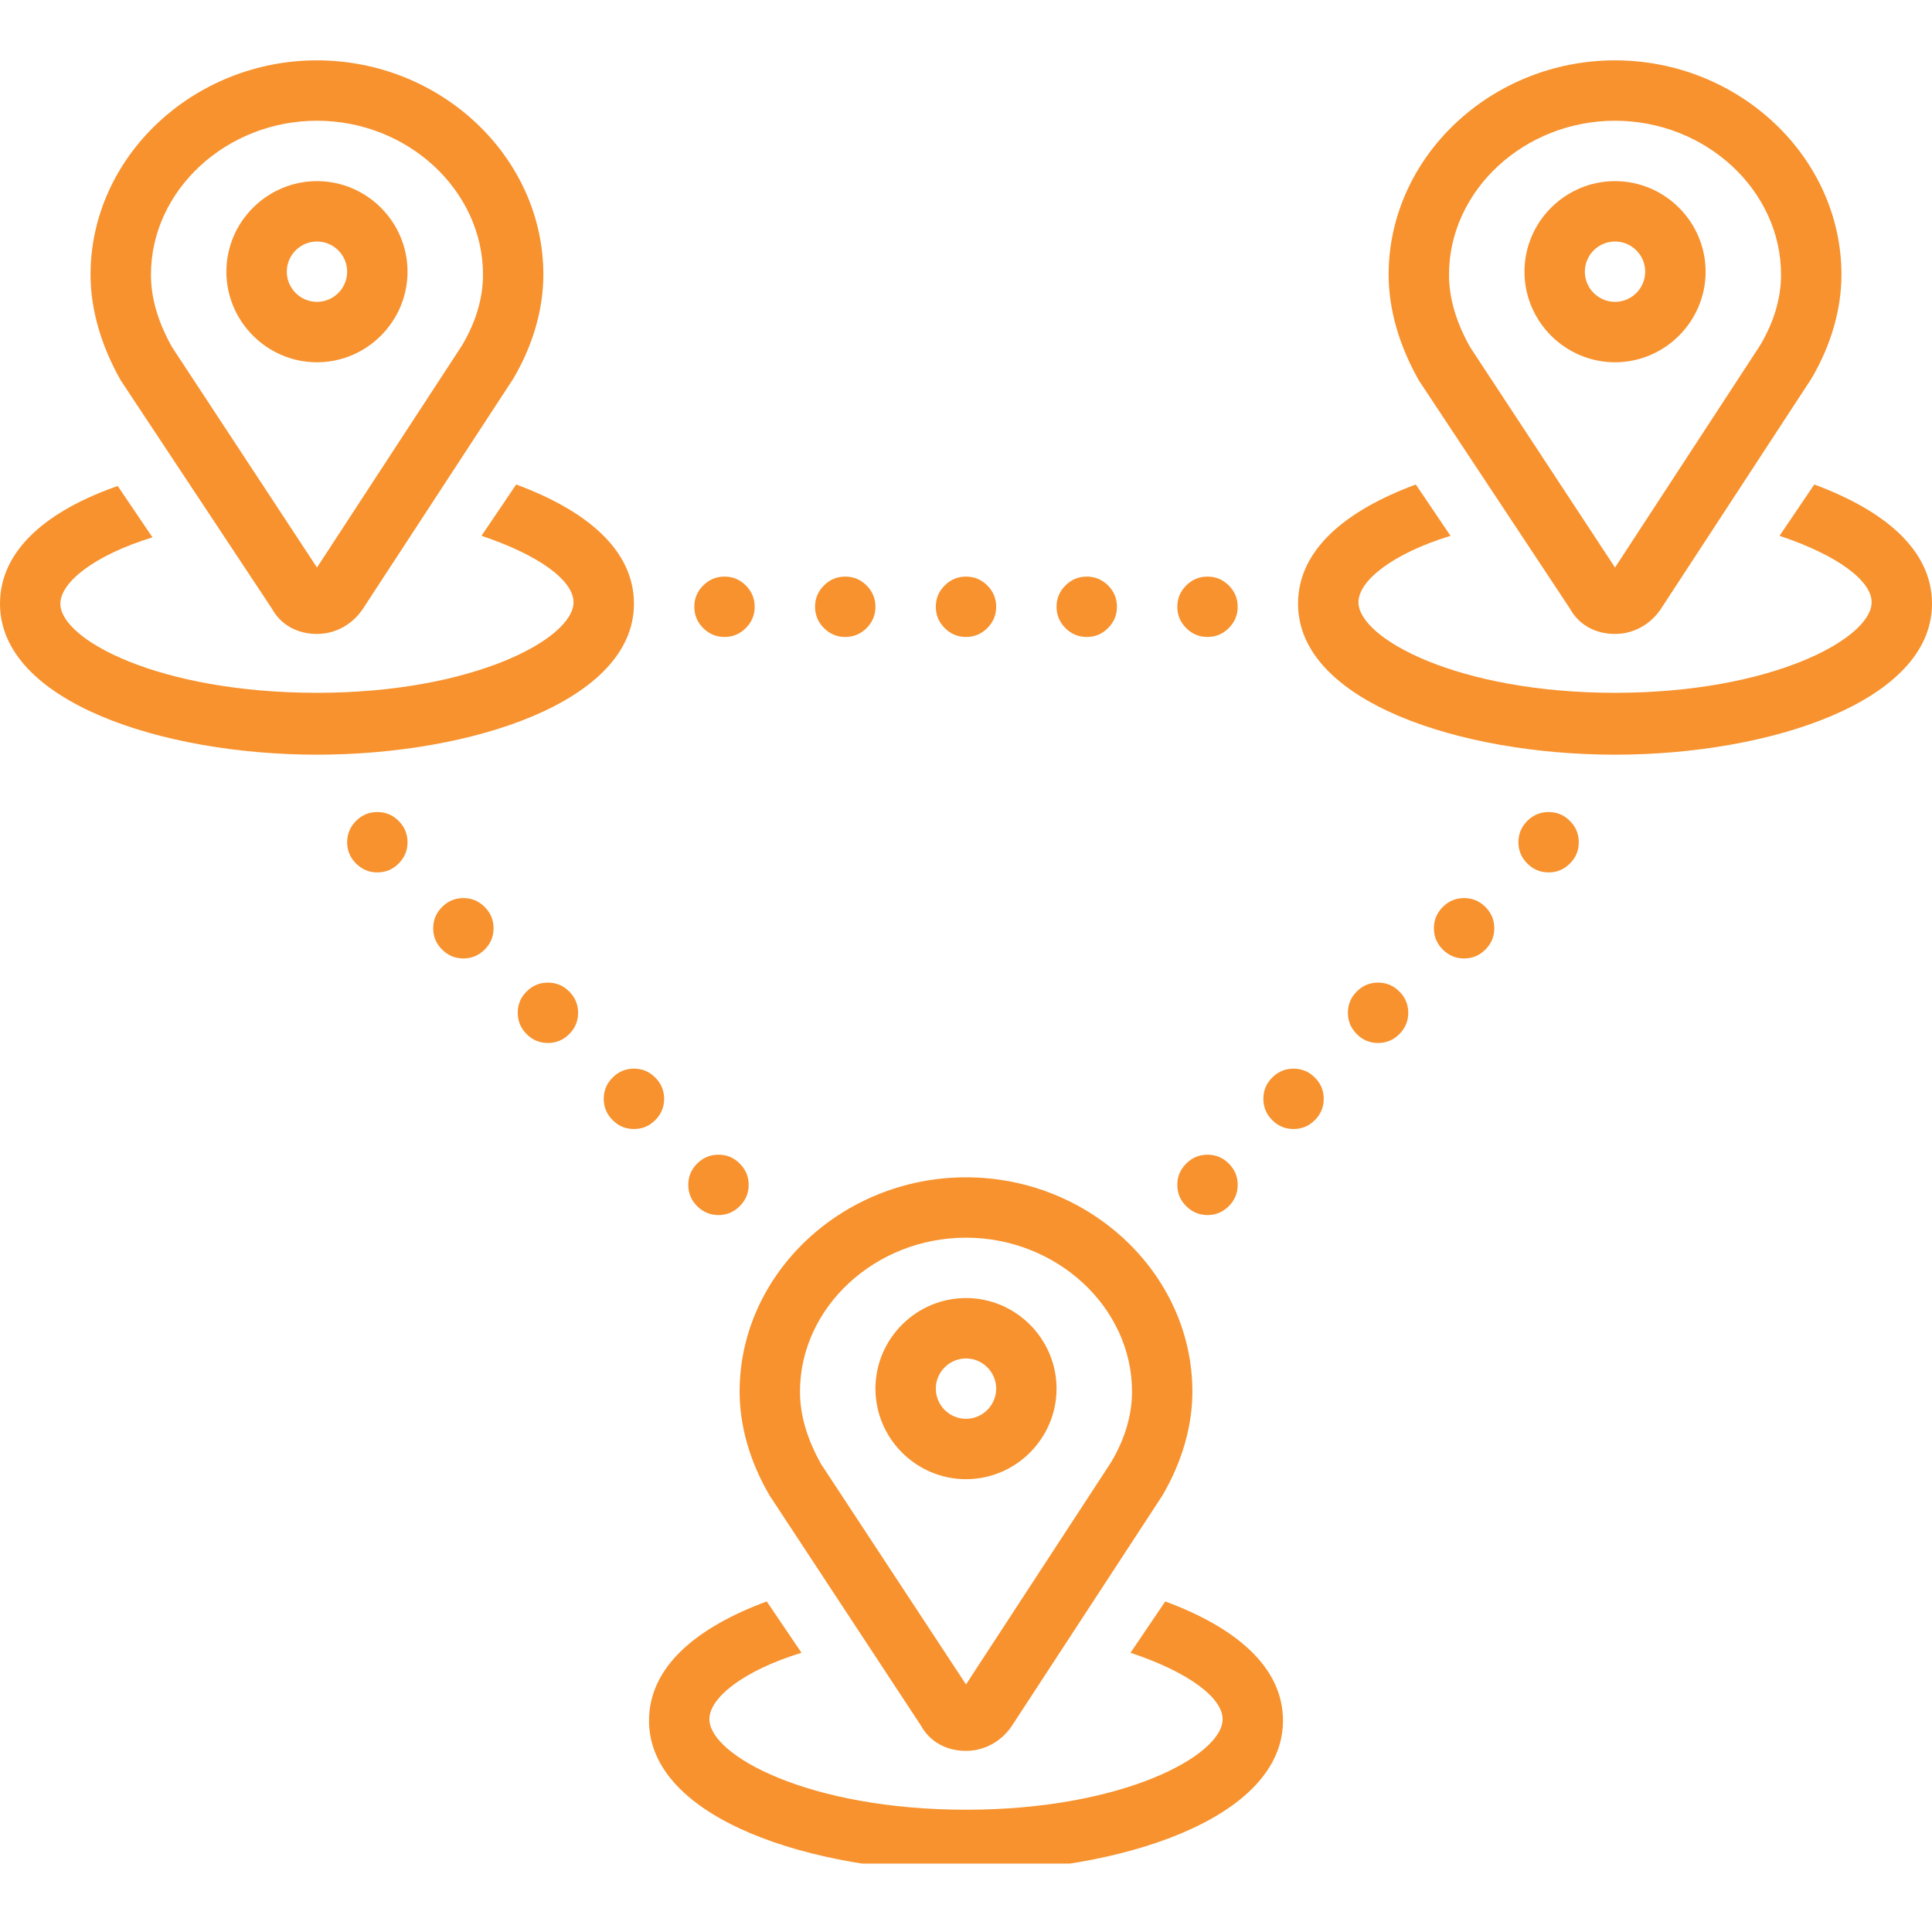
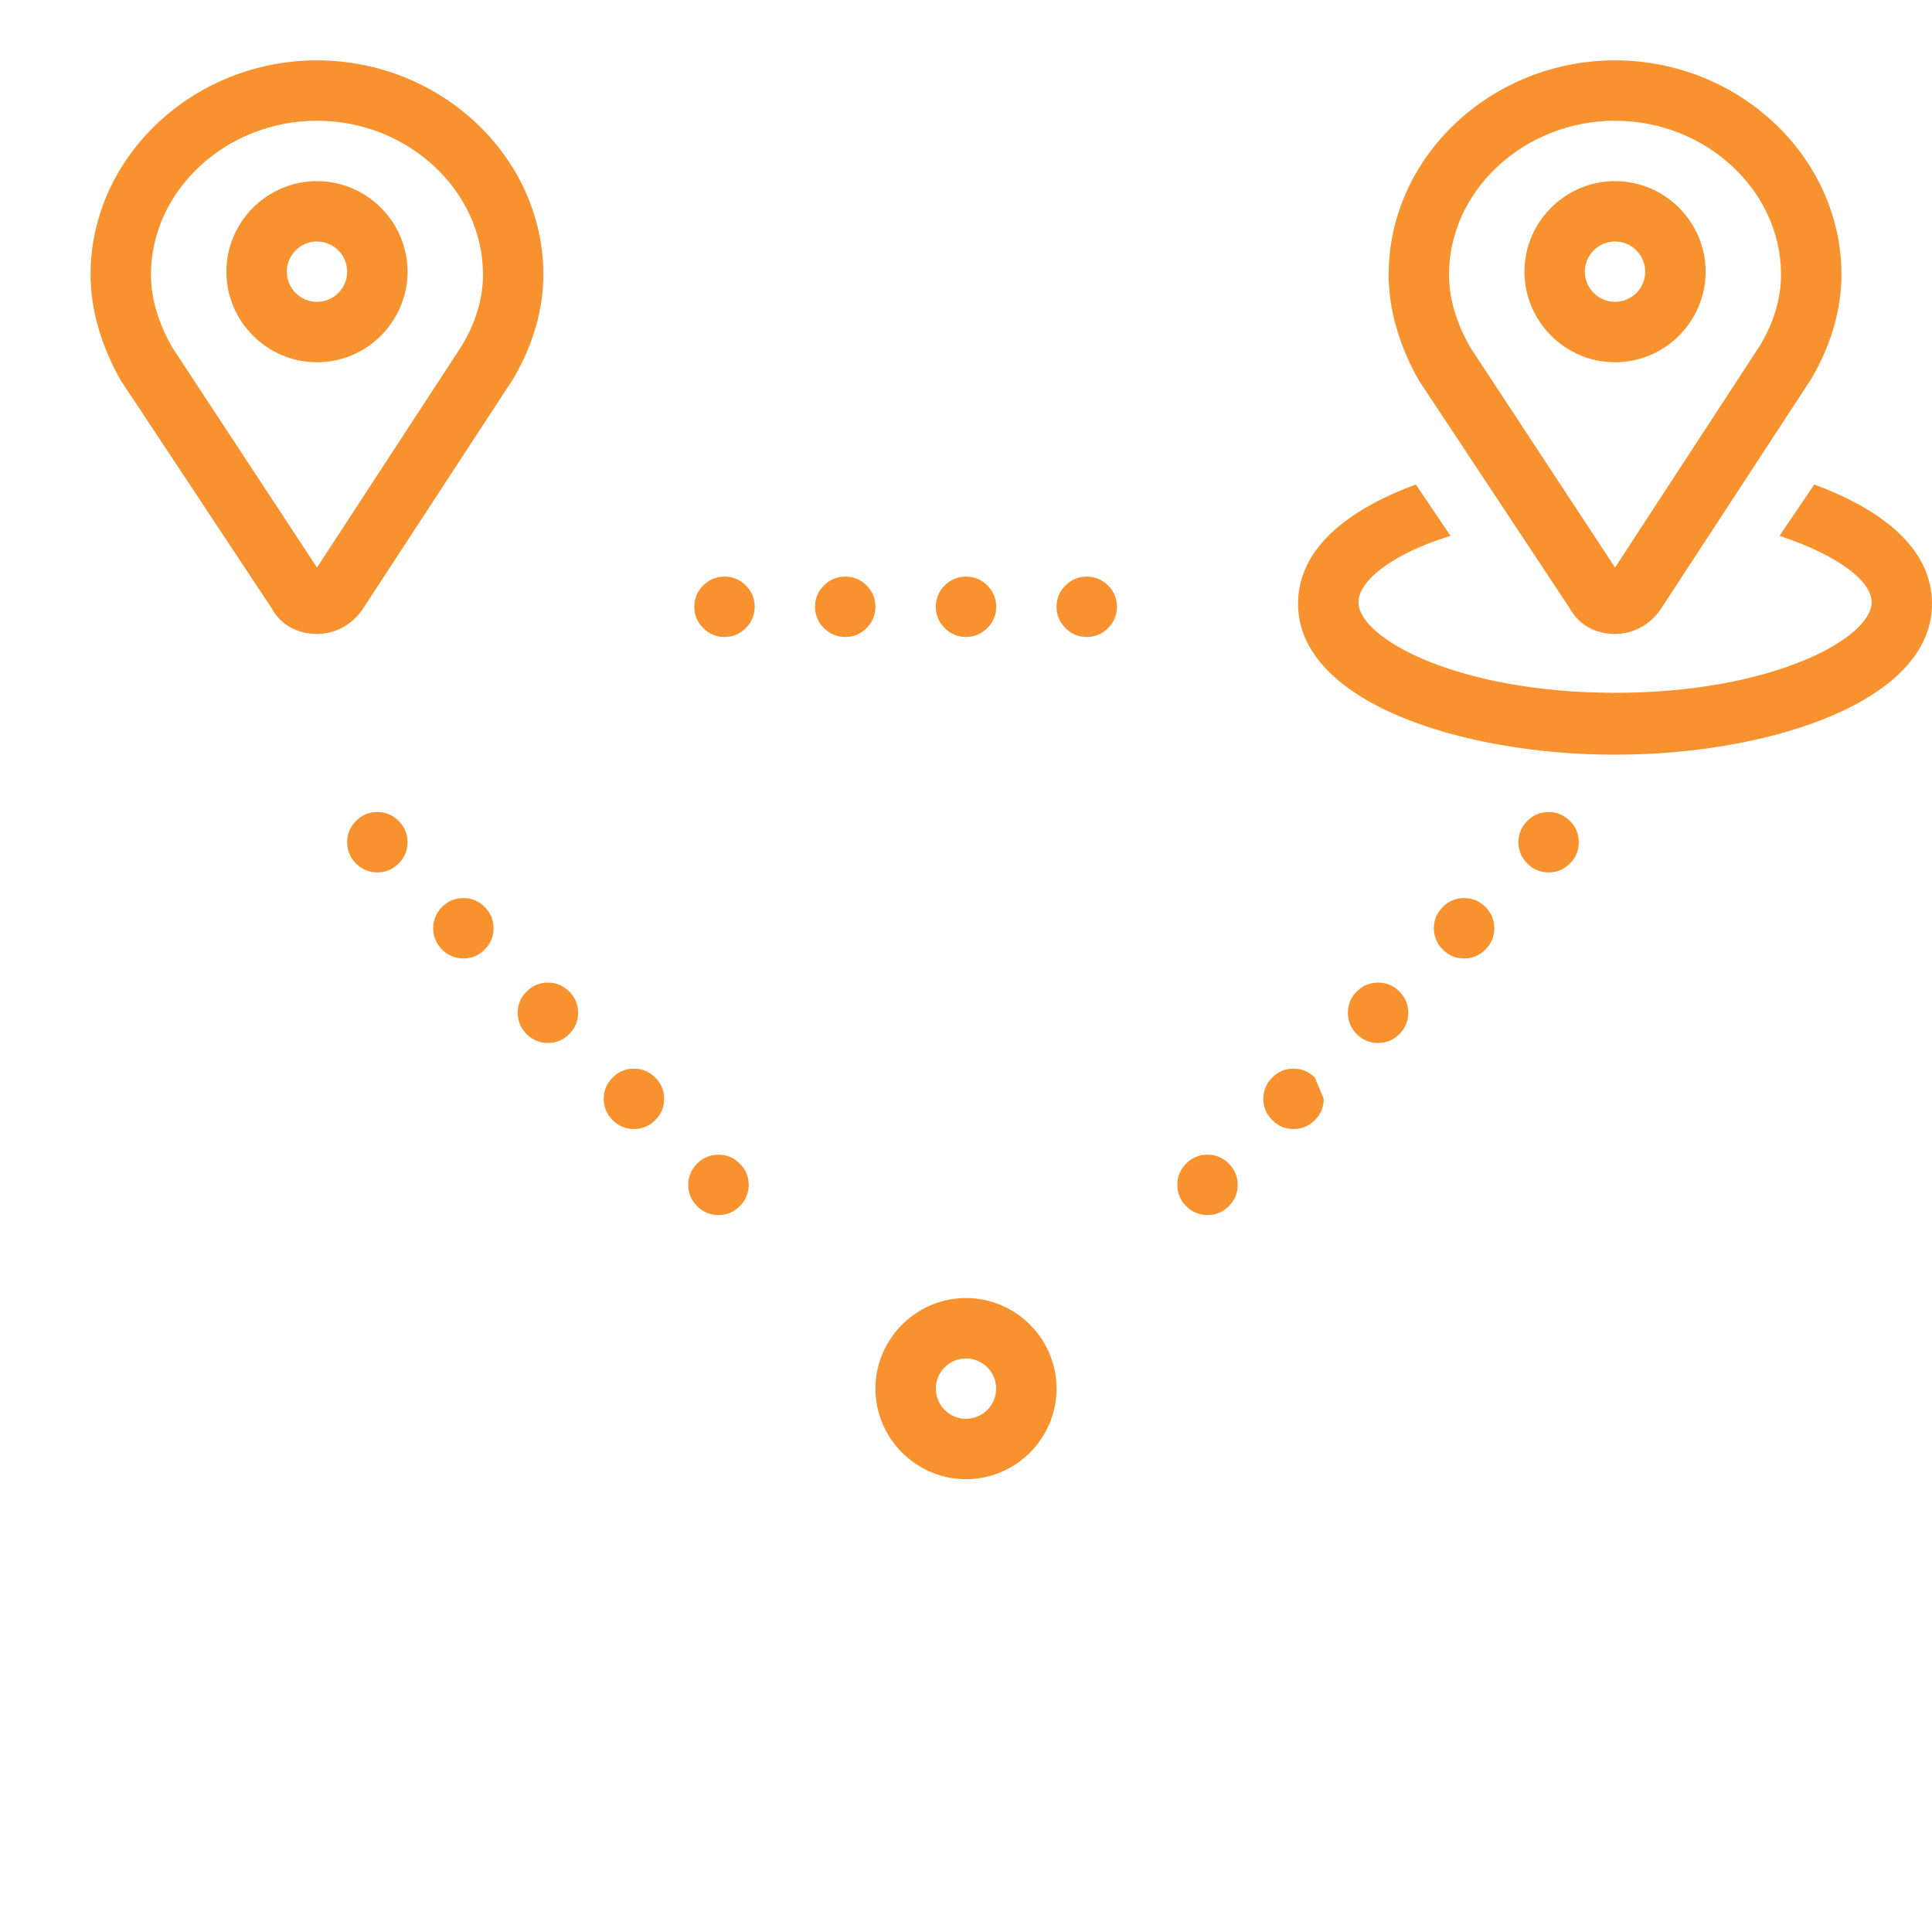
<svg xmlns="http://www.w3.org/2000/svg" width="55" zoomAndPan="magnify" viewBox="0 0 45 45" height="55" preserveAspectRatio="xMidYMid meet" version="1.0">
  <defs>
    <clipPath id="1bc0f0a0ab">
-       <path d="M 15 37 L 30 37 L 30 43.406 L 15 43.406 Z M 15 37 " clip-rule="nonzero" />
-     </clipPath>
+       </clipPath>
    <clipPath id="6a3b586b95">
      <path d="M 2 1.406 L 13 1.406 L 13 15 L 2 15 Z M 2 1.406 " clip-rule="nonzero" />
    </clipPath>
    <clipPath id="7d648caeba">
      <path d="M 32 1.406 L 43 1.406 L 43 15 L 32 15 Z M 32 1.406 " clip-rule="nonzero" />
    </clipPath>
  </defs>
-   <path fill="#f7922e" d="M 14.766 14.062 C 14.766 12.797 13.641 11.883 12.023 11.285 L 11.215 12.48 C 12.586 12.938 13.359 13.535 13.359 14.027 C 13.359 14.871 11.039 16.137 7.383 16.137 C 3.727 16.137 1.406 14.906 1.406 14.062 C 1.406 13.57 2.18 12.938 3.551 12.516 L 2.742 11.32 C 1.125 11.883 0 12.797 0 14.062 C 0 16.348 3.797 17.578 7.383 17.578 C 10.969 17.578 14.766 16.348 14.766 14.062 Z M 14.766 14.062 " fill-opacity="1" fill-rule="nonzero" />
  <path fill="#f7922e" d="M 42.258 11.285 L 41.449 12.48 C 42.82 12.938 43.594 13.535 43.594 14.027 C 43.594 14.871 41.273 16.137 37.617 16.137 C 33.961 16.137 31.641 14.871 31.641 14.027 C 31.641 13.535 32.414 12.902 33.785 12.48 L 32.977 11.285 C 31.359 11.883 30.234 12.797 30.234 14.062 C 30.234 16.348 34.031 17.578 37.617 17.578 C 41.203 17.578 45 16.348 45 14.062 C 45 12.797 43.875 11.883 42.258 11.285 Z M 42.258 11.285 " fill-opacity="1" fill-rule="nonzero" />
  <g clip-path="url(#1bc0f0a0ab)">
    <path fill="#f7922e" d="M 27.141 37.301 L 26.332 38.496 C 27.703 38.953 28.477 39.551 28.477 40.043 C 28.477 40.887 26.156 42.152 22.5 42.152 C 18.844 42.152 16.523 40.887 16.523 40.043 C 16.523 39.551 17.297 38.918 18.668 38.496 L 17.859 37.301 C 16.242 37.898 15.117 38.812 15.117 40.078 C 15.117 42.363 18.914 43.594 22.5 43.594 C 26.086 43.594 29.883 42.363 29.883 40.078 C 29.883 38.812 28.758 37.898 27.141 37.301 Z M 27.141 37.301 " fill-opacity="1" fill-rule="nonzero" />
  </g>
  <g clip-path="url(#6a3b586b95)">
    <path fill="#f7922e" d="M 6.328 14.168 C 6.539 14.555 6.926 14.766 7.383 14.766 C 7.805 14.766 8.191 14.555 8.438 14.203 L 11.953 8.824 C 12.41 8.051 12.656 7.207 12.656 6.398 C 12.656 3.656 10.266 1.406 7.383 1.406 C 4.5 1.406 2.109 3.656 2.109 6.398 C 2.109 7.207 2.355 8.051 2.812 8.859 Z M 7.383 2.812 C 9.492 2.812 11.25 4.43 11.25 6.398 C 11.25 6.961 11.074 7.523 10.758 8.051 L 7.383 13.219 L 4.008 8.086 C 3.691 7.523 3.516 6.961 3.516 6.398 C 3.516 4.43 5.273 2.812 7.383 2.812 Z M 7.383 2.812 " fill-opacity="1" fill-rule="nonzero" />
  </g>
  <path fill="#f7922e" d="M 7.383 8.438 C 8.543 8.438 9.492 7.488 9.492 6.328 C 9.492 5.168 8.543 4.219 7.383 4.219 C 6.223 4.219 5.273 5.168 5.273 6.328 C 5.273 7.488 6.223 8.438 7.383 8.438 Z M 7.383 5.625 C 7.77 5.625 8.086 5.941 8.086 6.328 C 8.086 6.715 7.77 7.031 7.383 7.031 C 6.996 7.031 6.68 6.715 6.68 6.328 C 6.68 5.941 6.996 5.625 7.383 5.625 Z M 7.383 5.625 " fill-opacity="1" fill-rule="nonzero" />
  <g clip-path="url(#7d648caeba)">
    <path fill="#f7922e" d="M 36.562 14.168 C 36.773 14.555 37.16 14.766 37.617 14.766 C 38.039 14.766 38.426 14.555 38.672 14.203 L 42.188 8.824 C 42.645 8.051 42.891 7.207 42.891 6.398 C 42.891 3.656 40.5 1.406 37.617 1.406 C 34.734 1.406 32.344 3.656 32.344 6.398 C 32.344 7.207 32.59 8.051 33.047 8.859 Z M 37.617 2.812 C 39.727 2.812 41.484 4.43 41.484 6.398 C 41.484 6.961 41.309 7.523 40.992 8.051 L 37.617 13.219 L 34.242 8.086 C 33.926 7.523 33.75 6.961 33.75 6.398 C 33.75 4.43 35.508 2.812 37.617 2.812 Z M 37.617 2.812 " fill-opacity="1" fill-rule="nonzero" />
  </g>
  <path fill="#f7922e" d="M 37.617 8.438 C 38.777 8.438 39.727 7.488 39.727 6.328 C 39.727 5.168 38.777 4.219 37.617 4.219 C 36.457 4.219 35.508 5.168 35.508 6.328 C 35.508 7.488 36.457 8.438 37.617 8.438 Z M 37.617 5.625 C 38.004 5.625 38.32 5.941 38.32 6.328 C 38.32 6.715 38.004 7.031 37.617 7.031 C 37.23 7.031 36.914 6.715 36.914 6.328 C 36.914 5.941 37.23 5.625 37.617 5.625 Z M 37.617 5.625 " fill-opacity="1" fill-rule="nonzero" />
-   <path fill="#f7922e" d="M 17.93 34.84 L 21.445 40.184 C 21.656 40.57 22.043 40.781 22.5 40.781 C 22.922 40.781 23.309 40.57 23.555 40.219 L 27.07 34.84 C 27.527 34.066 27.773 33.223 27.773 32.414 C 27.773 29.672 25.383 27.422 22.5 27.422 C 19.617 27.422 17.227 29.672 17.227 32.414 C 17.227 33.223 17.473 34.066 17.93 34.84 Z M 22.5 28.828 C 24.609 28.828 26.367 30.445 26.367 32.414 C 26.367 32.977 26.191 33.539 25.875 34.066 L 22.5 39.234 L 19.125 34.102 C 18.809 33.539 18.633 32.977 18.633 32.414 C 18.633 30.445 20.391 28.828 22.5 28.828 Z M 22.5 28.828 " fill-opacity="1" fill-rule="nonzero" />
  <path fill="#f7922e" d="M 22.5 34.453 C 23.66 34.453 24.609 33.504 24.609 32.344 C 24.609 31.184 23.66 30.234 22.5 30.234 C 21.34 30.234 20.391 31.184 20.391 32.344 C 20.391 33.504 21.34 34.453 22.5 34.453 Z M 22.5 31.641 C 22.887 31.641 23.203 31.957 23.203 32.344 C 23.203 32.73 22.887 33.047 22.5 33.047 C 22.113 33.047 21.797 32.73 21.797 32.344 C 21.797 31.957 22.113 31.641 22.5 31.641 Z M 22.5 31.641 " fill-opacity="1" fill-rule="nonzero" />
  <path fill="#f7922e" d="M 17.578 14.133 C 17.578 14.328 17.508 14.492 17.371 14.629 C 17.234 14.766 17.07 14.836 16.875 14.836 C 16.68 14.836 16.516 14.766 16.379 14.629 C 16.242 14.492 16.172 14.328 16.172 14.133 C 16.172 13.938 16.242 13.773 16.379 13.637 C 16.516 13.5 16.68 13.43 16.875 13.43 C 17.07 13.43 17.234 13.5 17.371 13.637 C 17.508 13.773 17.578 13.938 17.578 14.133 Z M 17.578 14.133 " fill-opacity="1" fill-rule="nonzero" />
  <path fill="#f7922e" d="M 9.492 19.617 C 9.492 19.812 9.422 19.977 9.285 20.113 C 9.148 20.25 8.984 20.32 8.789 20.32 C 8.594 20.32 8.43 20.25 8.293 20.113 C 8.156 19.977 8.086 19.812 8.086 19.617 C 8.086 19.422 8.156 19.258 8.293 19.121 C 8.43 18.984 8.594 18.914 8.789 18.914 C 8.984 18.914 9.148 18.984 9.285 19.121 C 9.422 19.258 9.492 19.422 9.492 19.617 Z M 9.492 19.617 " fill-opacity="1" fill-rule="nonzero" />
  <path fill="#f7922e" d="M 11.496 21.621 C 11.496 21.816 11.426 21.98 11.289 22.117 C 11.152 22.254 10.988 22.324 10.793 22.324 C 10.598 22.324 10.434 22.254 10.297 22.117 C 10.16 21.98 10.09 21.816 10.09 21.621 C 10.09 21.426 10.16 21.262 10.297 21.125 C 10.434 20.988 10.598 20.918 10.793 20.918 C 10.988 20.918 11.152 20.988 11.289 21.125 C 11.426 21.262 11.496 21.426 11.496 21.621 Z M 11.496 21.621 " fill-opacity="1" fill-rule="nonzero" />
  <path fill="#f7922e" d="M 13.465 23.59 C 13.465 23.785 13.395 23.949 13.258 24.086 C 13.121 24.223 12.957 24.293 12.762 24.293 C 12.566 24.293 12.402 24.223 12.266 24.086 C 12.129 23.949 12.059 23.785 12.059 23.59 C 12.059 23.395 12.129 23.23 12.266 23.094 C 12.402 22.957 12.566 22.887 12.762 22.887 C 12.957 22.887 13.121 22.957 13.258 23.094 C 13.395 23.23 13.465 23.395 13.465 23.59 Z M 13.465 23.59 " fill-opacity="1" fill-rule="nonzero" />
  <path fill="#f7922e" d="M 15.469 25.594 C 15.469 25.789 15.398 25.953 15.262 26.09 C 15.125 26.227 14.961 26.297 14.766 26.297 C 14.57 26.297 14.406 26.227 14.27 26.09 C 14.133 25.953 14.062 25.789 14.062 25.594 C 14.062 25.398 14.133 25.234 14.27 25.098 C 14.406 24.961 14.57 24.891 14.766 24.891 C 14.961 24.891 15.125 24.961 15.262 25.098 C 15.398 25.234 15.469 25.398 15.469 25.594 Z M 15.469 25.594 " fill-opacity="1" fill-rule="nonzero" />
  <path fill="#f7922e" d="M 17.438 27.598 C 17.438 27.793 17.367 27.957 17.23 28.094 C 17.094 28.23 16.93 28.301 16.734 28.301 C 16.539 28.301 16.375 28.23 16.238 28.094 C 16.102 27.957 16.031 27.793 16.031 27.598 C 16.031 27.402 16.102 27.238 16.238 27.102 C 16.375 26.965 16.539 26.895 16.734 26.895 C 16.93 26.895 17.094 26.965 17.23 27.102 C 17.367 27.238 17.438 27.402 17.438 27.598 Z M 17.438 27.598 " fill-opacity="1" fill-rule="nonzero" />
  <path fill="#f7922e" d="M 36.773 19.617 C 36.773 19.812 36.703 19.977 36.566 20.113 C 36.43 20.25 36.266 20.32 36.07 20.32 C 35.875 20.32 35.711 20.25 35.574 20.113 C 35.438 19.977 35.367 19.812 35.367 19.617 C 35.367 19.422 35.438 19.258 35.574 19.121 C 35.711 18.984 35.875 18.914 36.07 18.914 C 36.266 18.914 36.43 18.984 36.566 19.121 C 36.703 19.258 36.773 19.422 36.773 19.617 Z M 36.773 19.617 " fill-opacity="1" fill-rule="nonzero" />
  <path fill="#f7922e" d="M 34.805 21.621 C 34.805 21.816 34.734 21.98 34.598 22.117 C 34.461 22.254 34.297 22.324 34.102 22.324 C 33.906 22.324 33.742 22.254 33.605 22.117 C 33.469 21.98 33.398 21.816 33.398 21.621 C 33.398 21.426 33.469 21.262 33.605 21.125 C 33.742 20.988 33.906 20.918 34.102 20.918 C 34.297 20.918 34.461 20.988 34.598 21.125 C 34.734 21.262 34.805 21.426 34.805 21.621 Z M 34.805 21.621 " fill-opacity="1" fill-rule="nonzero" />
  <path fill="#f7922e" d="M 32.801 23.59 C 32.801 23.785 32.73 23.949 32.594 24.086 C 32.457 24.223 32.293 24.293 32.098 24.293 C 31.902 24.293 31.738 24.223 31.602 24.086 C 31.465 23.949 31.395 23.785 31.395 23.59 C 31.395 23.395 31.465 23.23 31.602 23.094 C 31.738 22.957 31.902 22.887 32.098 22.887 C 32.293 22.887 32.457 22.957 32.594 23.094 C 32.73 23.23 32.801 23.395 32.801 23.59 Z M 32.801 23.59 " fill-opacity="1" fill-rule="nonzero" />
-   <path fill="#f7922e" d="M 30.832 25.594 C 30.832 25.789 30.762 25.953 30.625 26.09 C 30.488 26.227 30.324 26.297 30.129 26.297 C 29.934 26.297 29.77 26.227 29.633 26.09 C 29.496 25.953 29.426 25.789 29.426 25.594 C 29.426 25.398 29.496 25.234 29.633 25.098 C 29.77 24.961 29.934 24.891 30.129 24.891 C 30.324 24.891 30.488 24.961 30.625 25.098 C 30.762 25.234 30.832 25.398 30.832 25.594 Z M 30.832 25.594 " fill-opacity="1" fill-rule="nonzero" />
+   <path fill="#f7922e" d="M 30.832 25.594 C 30.832 25.789 30.762 25.953 30.625 26.09 C 30.488 26.227 30.324 26.297 30.129 26.297 C 29.934 26.297 29.77 26.227 29.633 26.09 C 29.496 25.953 29.426 25.789 29.426 25.594 C 29.426 25.398 29.496 25.234 29.633 25.098 C 29.77 24.961 29.934 24.891 30.129 24.891 C 30.324 24.891 30.488 24.961 30.625 25.098 Z M 30.832 25.594 " fill-opacity="1" fill-rule="nonzero" />
  <path fill="#f7922e" d="M 28.828 27.598 C 28.828 27.793 28.758 27.957 28.621 28.094 C 28.484 28.23 28.32 28.301 28.125 28.301 C 27.93 28.301 27.766 28.23 27.629 28.094 C 27.492 27.957 27.422 27.793 27.422 27.598 C 27.422 27.402 27.492 27.238 27.629 27.102 C 27.766 26.965 27.93 26.895 28.125 26.895 C 28.32 26.895 28.484 26.965 28.621 27.102 C 28.758 27.238 28.828 27.402 28.828 27.598 Z M 28.828 27.598 " fill-opacity="1" fill-rule="nonzero" />
  <path fill="#f7922e" d="M 20.391 14.133 C 20.391 14.328 20.32 14.492 20.184 14.629 C 20.047 14.766 19.883 14.836 19.688 14.836 C 19.492 14.836 19.328 14.766 19.191 14.629 C 19.055 14.492 18.984 14.328 18.984 14.133 C 18.984 13.938 19.055 13.773 19.191 13.637 C 19.328 13.5 19.492 13.43 19.688 13.43 C 19.883 13.43 20.047 13.5 20.184 13.637 C 20.32 13.773 20.391 13.938 20.391 14.133 Z M 20.391 14.133 " fill-opacity="1" fill-rule="nonzero" />
  <path fill="#f7922e" d="M 23.203 14.133 C 23.203 14.328 23.133 14.492 22.996 14.629 C 22.859 14.766 22.695 14.836 22.5 14.836 C 22.305 14.836 22.141 14.766 22.004 14.629 C 21.867 14.492 21.797 14.328 21.797 14.133 C 21.797 13.938 21.867 13.773 22.004 13.637 C 22.141 13.5 22.305 13.43 22.5 13.43 C 22.695 13.43 22.859 13.5 22.996 13.637 C 23.133 13.773 23.203 13.938 23.203 14.133 Z M 23.203 14.133 " fill-opacity="1" fill-rule="nonzero" />
  <path fill="#f7922e" d="M 26.016 14.133 C 26.016 14.328 25.945 14.492 25.809 14.629 C 25.672 14.766 25.508 14.836 25.312 14.836 C 25.117 14.836 24.953 14.766 24.816 14.629 C 24.68 14.492 24.609 14.328 24.609 14.133 C 24.609 13.938 24.68 13.773 24.816 13.637 C 24.953 13.5 25.117 13.43 25.312 13.43 C 25.508 13.43 25.672 13.5 25.809 13.637 C 25.945 13.773 26.016 13.938 26.016 14.133 Z M 26.016 14.133 " fill-opacity="1" fill-rule="nonzero" />
-   <path fill="#f7922e" d="M 28.828 14.133 C 28.828 14.328 28.758 14.492 28.621 14.629 C 28.484 14.766 28.32 14.836 28.125 14.836 C 27.93 14.836 27.766 14.766 27.629 14.629 C 27.492 14.492 27.422 14.328 27.422 14.133 C 27.422 13.938 27.492 13.773 27.629 13.637 C 27.766 13.5 27.93 13.43 28.125 13.43 C 28.32 13.43 28.484 13.5 28.621 13.637 C 28.758 13.773 28.828 13.938 28.828 14.133 Z M 28.828 14.133 " fill-opacity="1" fill-rule="nonzero" />
</svg>